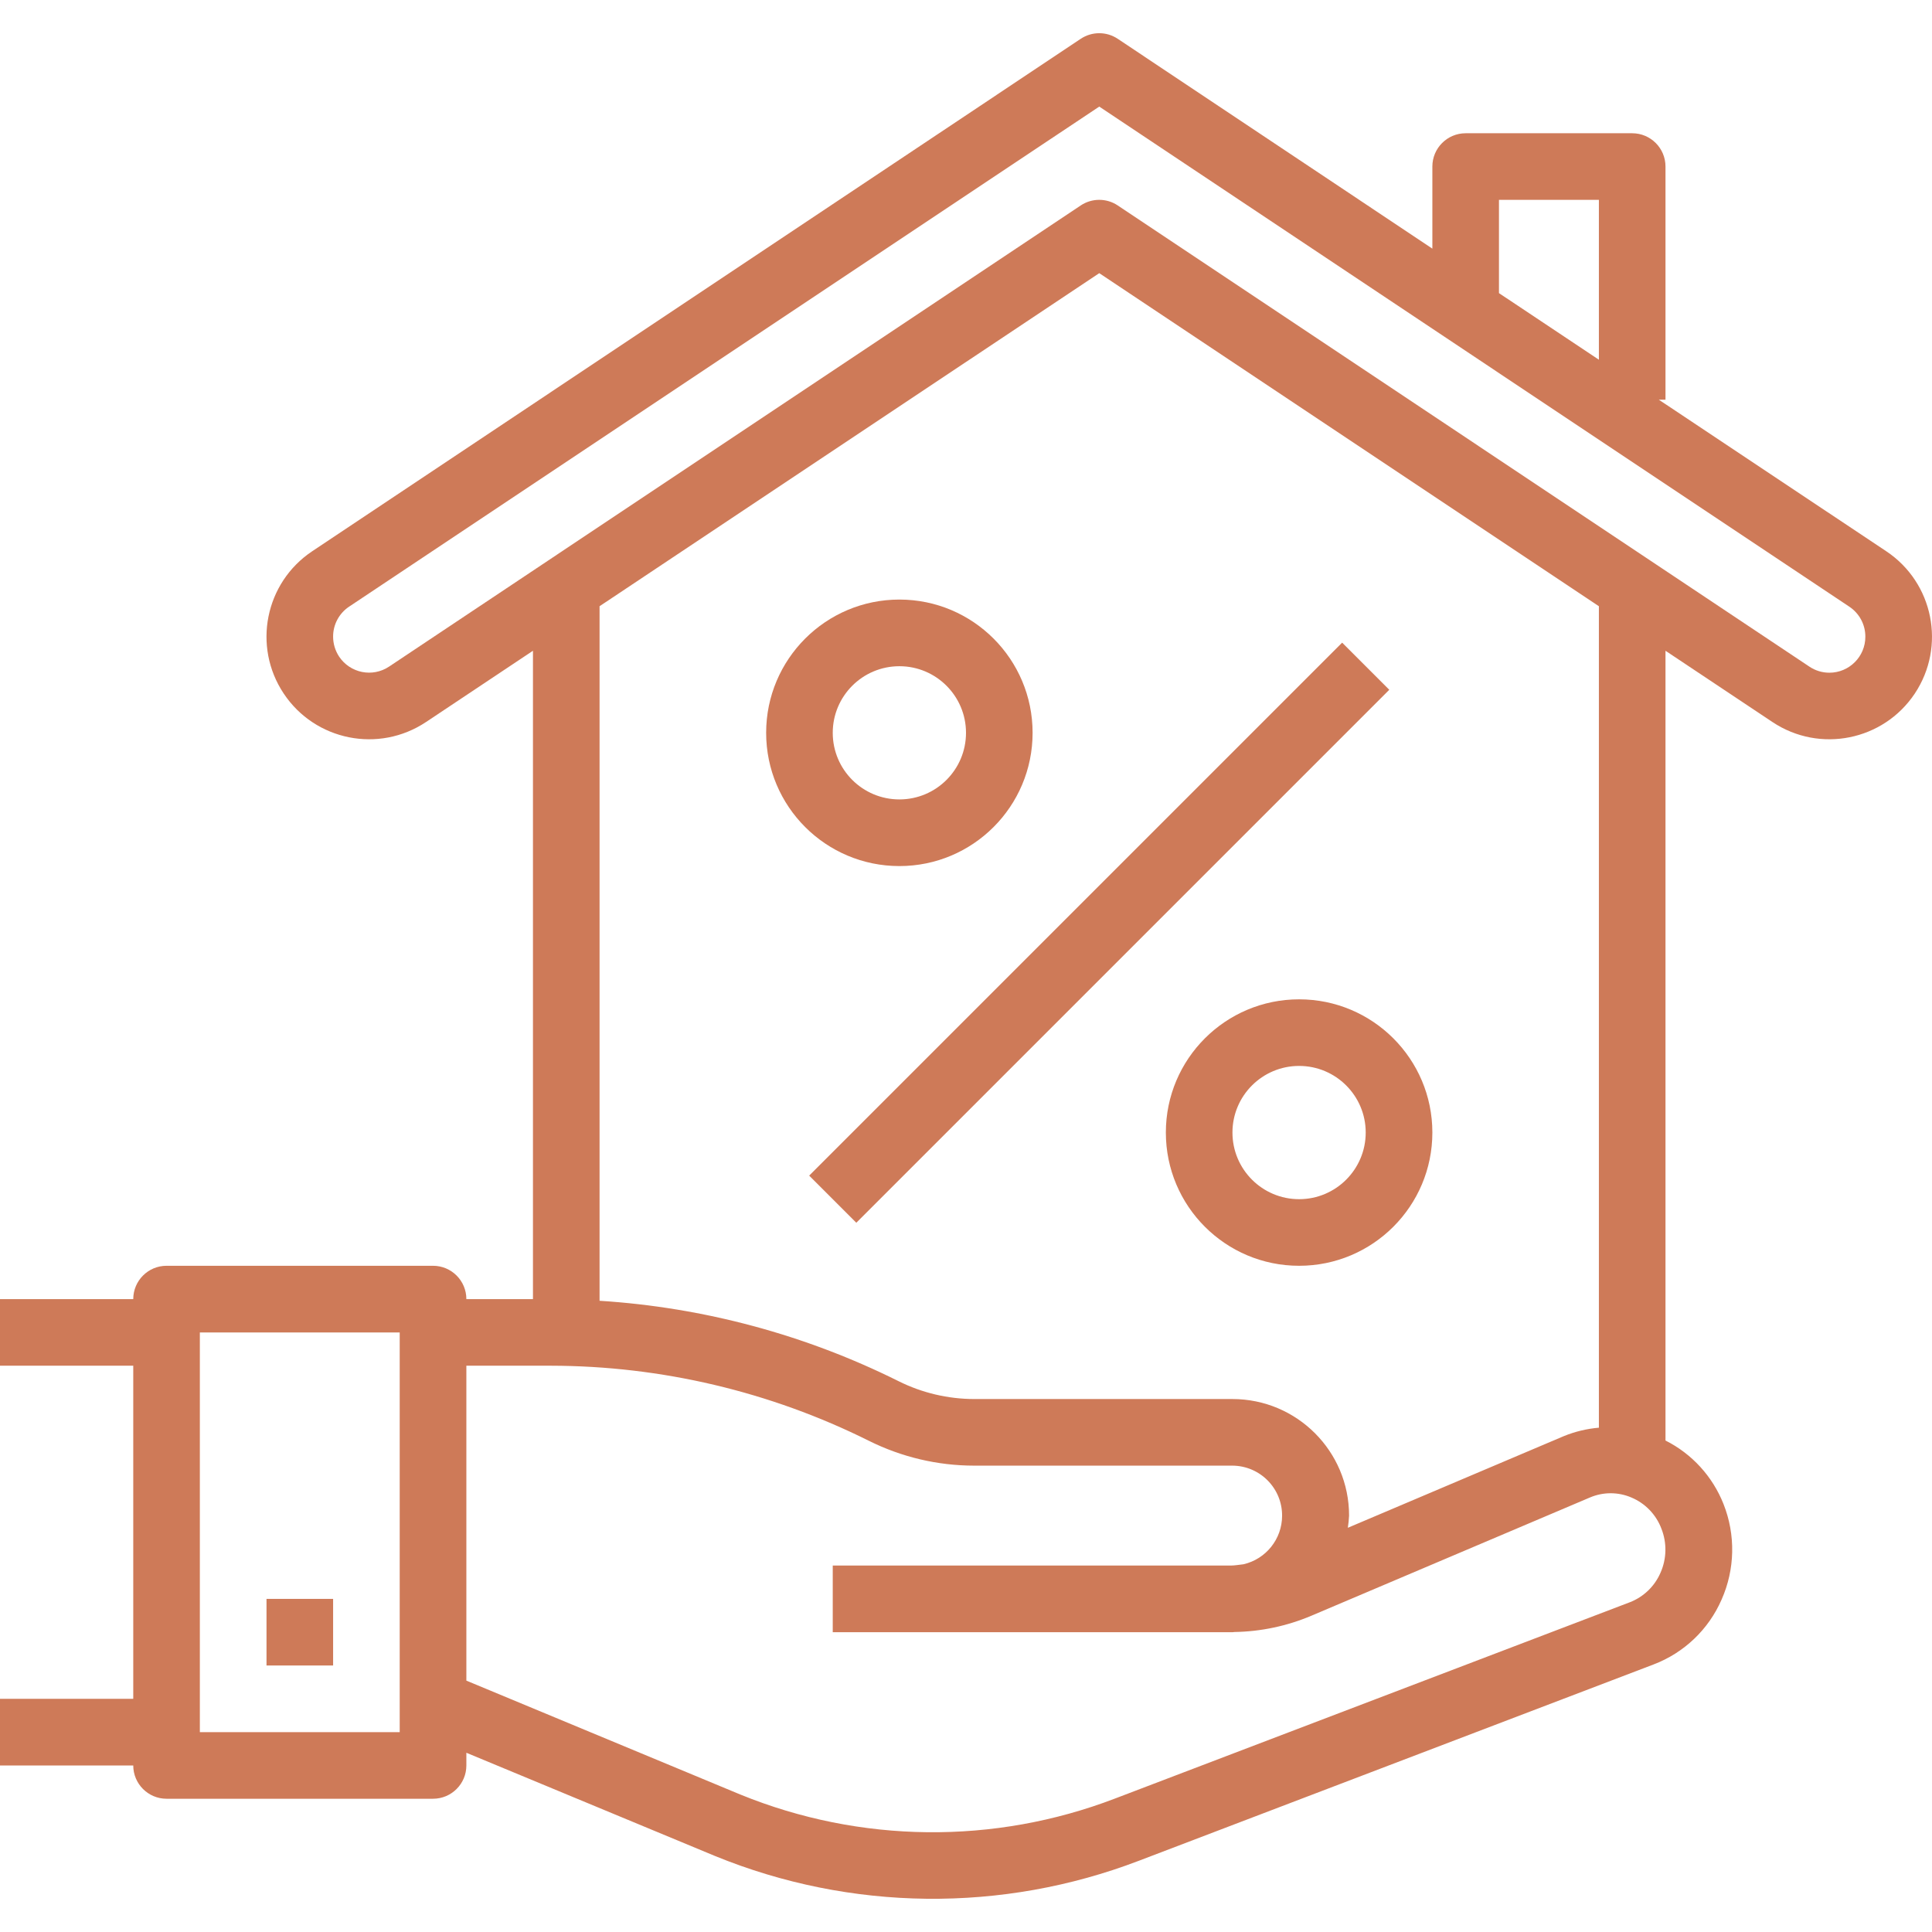
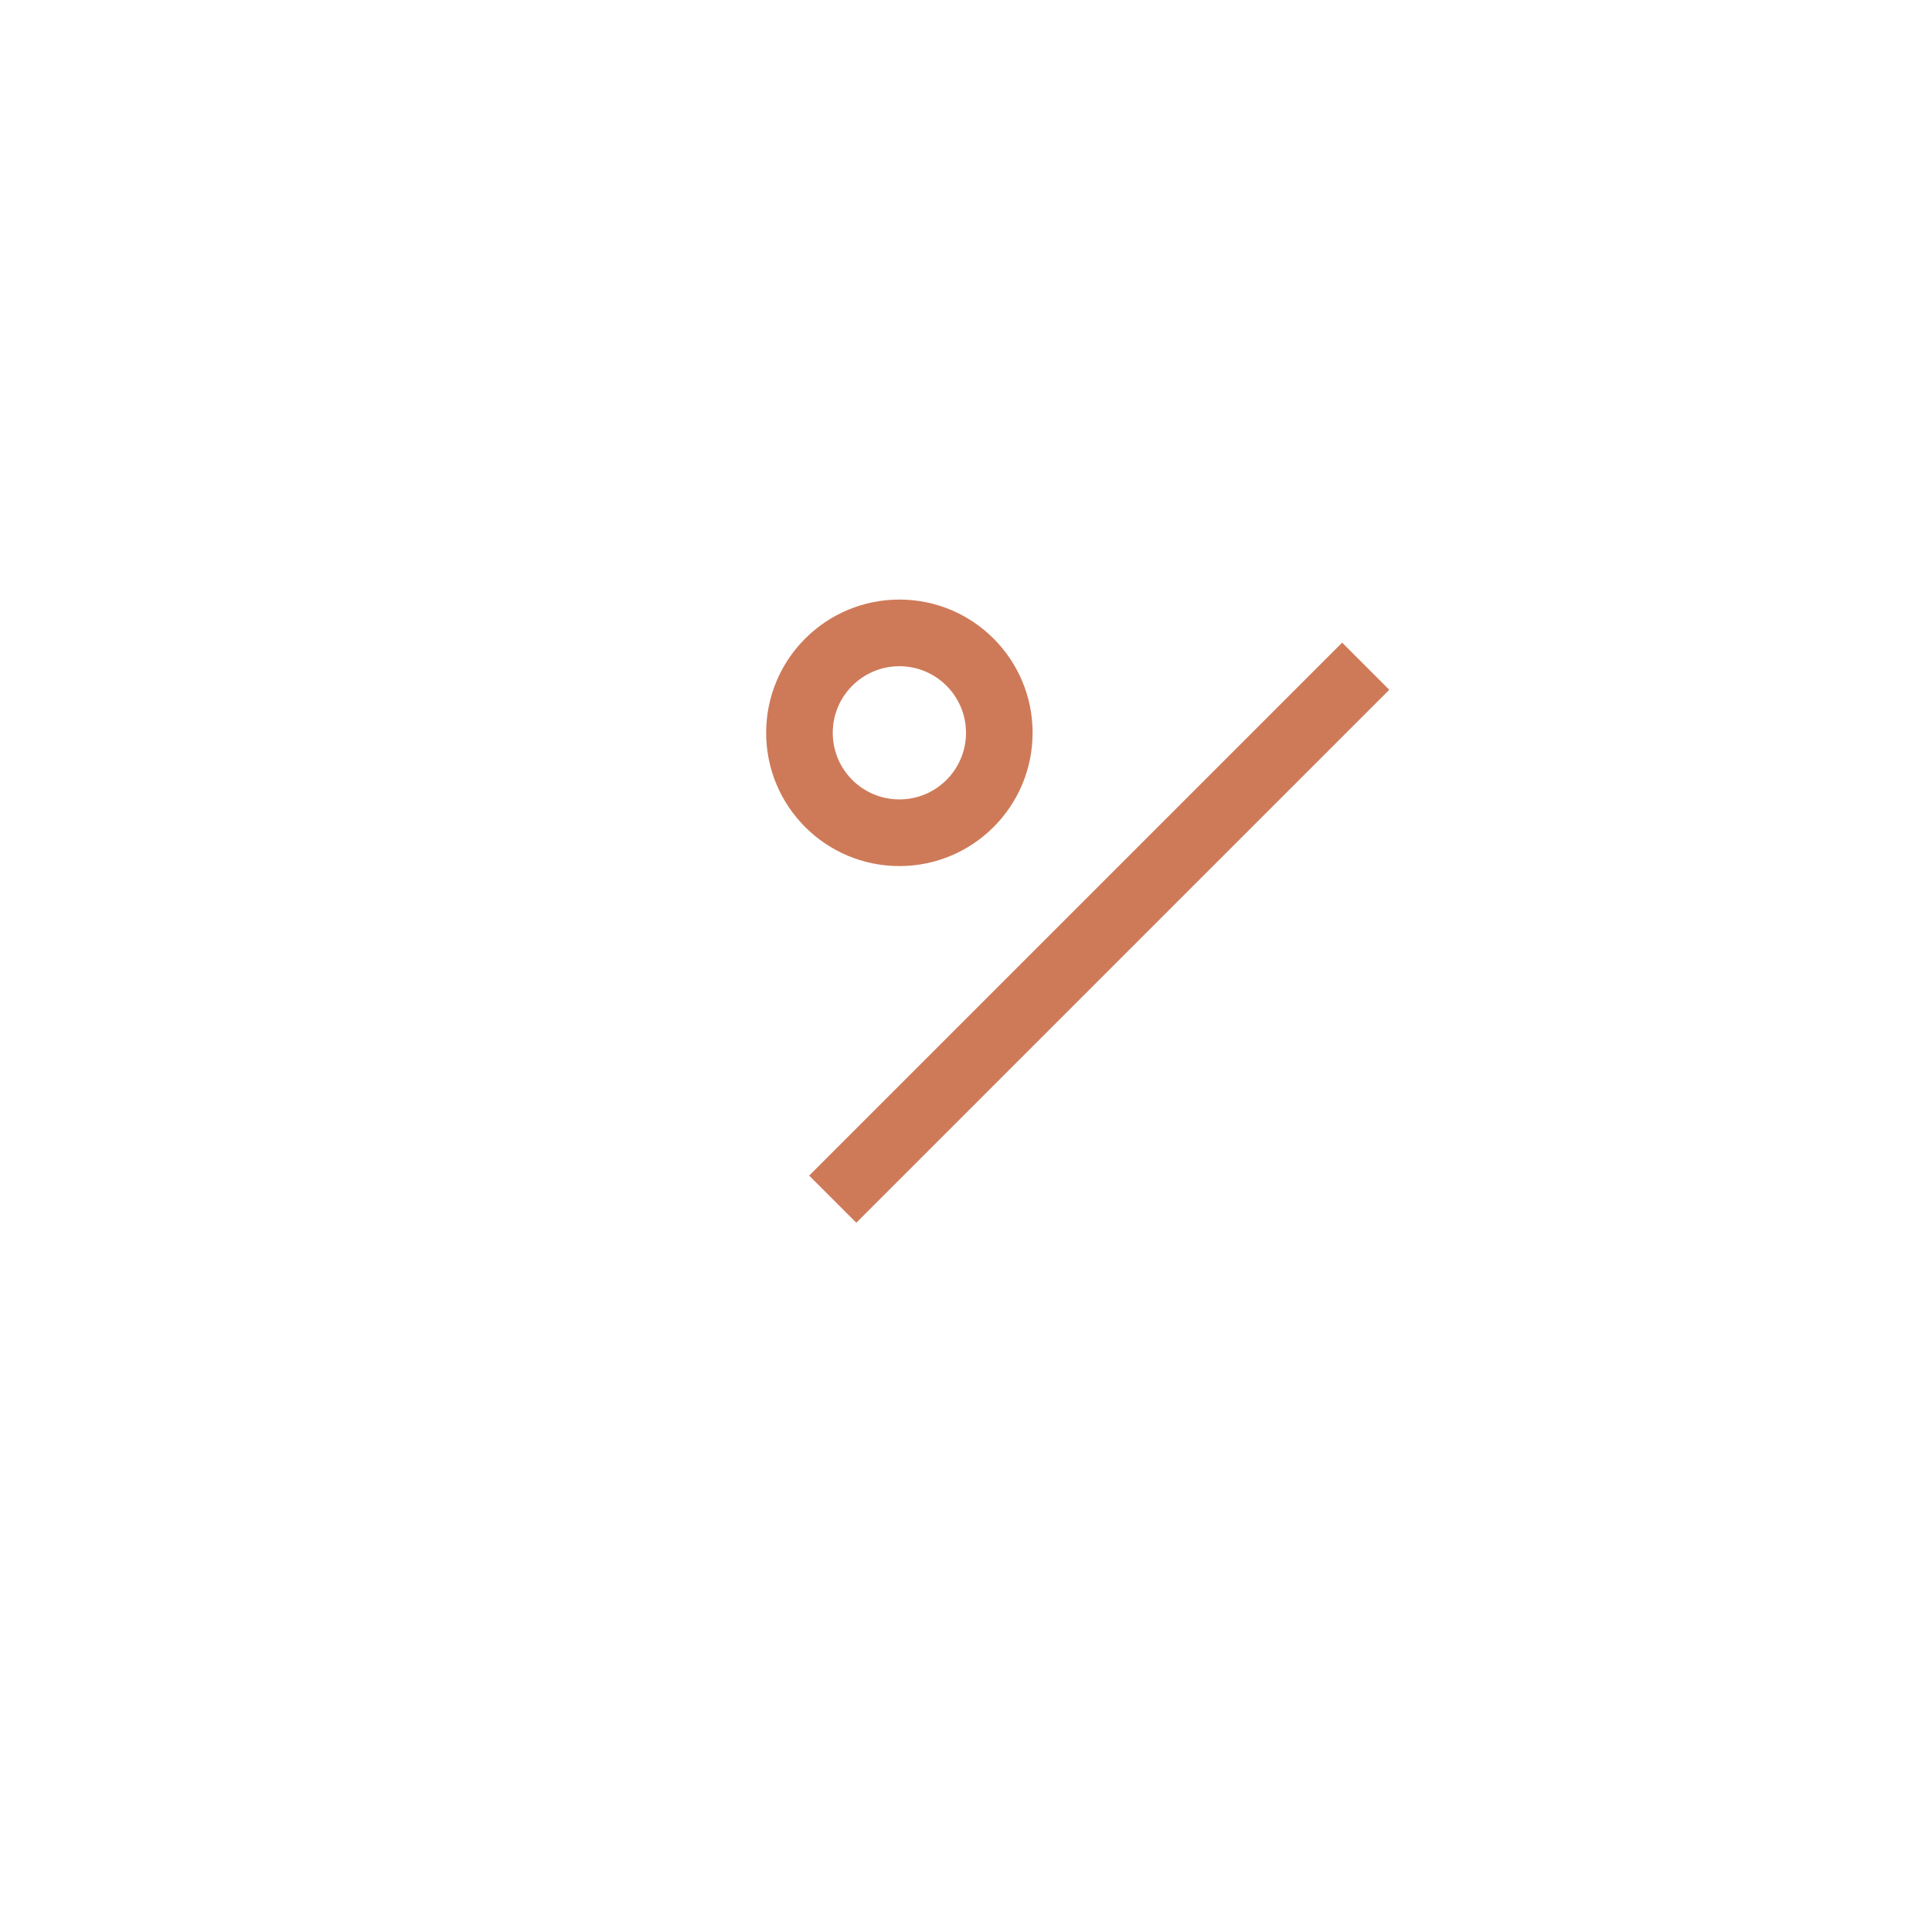
<svg xmlns="http://www.w3.org/2000/svg" width="36" height="36" viewBox="0 0 36 36" fill="none">
  <path d="M16.759 11.172C15.387 11.172 14.276 12.284 14.276 13.655C14.276 15.026 15.387 16.138 16.759 16.138C18.13 16.138 19.241 15.026 19.241 13.655C19.241 12.284 18.13 11.172 16.759 11.172ZM16.759 14.896C16.073 14.896 15.517 14.341 15.517 13.655C15.517 12.97 16.073 12.414 16.759 12.414C17.444 12.414 18 12.97 18 13.655C18 14.341 17.444 14.896 16.759 14.896Z" fill="#CE7A58" />
-   <path d="M24.207 18.621C22.836 18.621 21.724 19.732 21.724 21.103C21.724 22.475 22.836 23.586 24.207 23.586C25.578 23.586 26.69 22.475 26.69 21.103C26.69 19.732 25.578 18.621 24.207 18.621ZM24.207 22.345C23.521 22.345 22.965 21.789 22.965 21.103C22.965 20.418 23.521 19.862 24.207 19.862C24.892 19.862 25.448 20.418 25.448 21.103C25.448 21.789 24.892 22.345 24.207 22.345Z" fill="#CE7A58" />
  <path d="M25.009 11.975L15.078 21.906L15.956 22.784L25.887 12.853L25.009 11.975Z" fill="#CE7A58" />
-   <path d="M35.148 10.272L30.91 7.448H31.034V3.103C31.034 2.761 30.756 2.483 30.414 2.483H27.31C26.968 2.483 26.69 2.761 26.69 3.103V4.633L20.827 0.723C20.619 0.584 20.347 0.584 20.138 0.723L5.817 10.272C4.939 10.858 4.701 12.045 5.287 12.924C5.872 13.802 7.059 14.04 7.938 13.454L9.931 12.126V24.207H8.69C8.69 23.864 8.412 23.586 8.069 23.586H3.103C2.761 23.586 2.483 23.864 2.483 24.207H0V25.448H2.483V31.655H0V32.897H2.483C2.483 33.239 2.761 33.517 3.103 33.517H8.069C8.412 33.517 8.69 33.239 8.69 32.897V32.66L13.324 34.584C15.85 35.616 18.674 35.647 21.223 34.672L30.811 31.015C31.379 30.799 31.836 30.364 32.079 29.807C32.33 29.242 32.343 28.6 32.115 28.025C31.912 27.512 31.527 27.09 31.034 26.842V12.126L33.027 13.454C33.906 14.04 35.093 13.802 35.679 12.924C36.264 12.045 36.027 10.858 35.148 10.272ZM7.448 32.276H3.724V24.828H7.448V32.276ZM27.931 3.724H29.793V6.703L27.931 5.462V3.724ZM30.941 29.306C30.831 29.56 30.624 29.758 30.366 29.857L20.777 33.513C18.524 34.376 16.027 34.349 13.794 33.438L8.69 31.316V25.448H10.263C12.321 25.451 14.351 25.93 16.192 26.848C16.801 27.151 17.471 27.31 18.151 27.31H22.965C23.48 27.314 23.894 27.733 23.89 28.247C23.888 28.678 23.59 29.051 23.17 29.148C23.089 29.156 23.009 29.172 22.927 29.172H15.517V30.414H22.927C22.94 30.414 22.952 30.414 22.965 30.414C22.978 30.414 22.99 30.41 23.003 30.41C23.495 30.402 23.982 30.299 24.435 30.107L29.625 27.904C29.872 27.798 30.152 27.798 30.399 27.904C30.656 28.012 30.858 28.221 30.957 28.482C31.063 28.748 31.057 29.045 30.941 29.306ZM22.965 26.069H18.151C17.664 26.068 17.183 25.955 16.747 25.738C15.008 24.871 13.112 24.361 11.172 24.238V11.296L20.483 5.09L29.793 11.296V26.603C29.569 26.622 29.348 26.675 29.14 26.76L25.115 28.468C25.127 28.393 25.134 28.317 25.138 28.241C25.138 27.041 24.165 26.069 22.965 26.069ZM34.088 12.535C33.955 12.535 33.826 12.496 33.716 12.422L20.827 3.828C20.619 3.689 20.347 3.689 20.138 3.828L7.25 12.421C6.941 12.627 6.525 12.543 6.319 12.235C6.246 12.124 6.207 11.995 6.207 11.863C6.206 11.638 6.319 11.428 6.505 11.304L20.483 1.986L34.46 11.305C34.647 11.43 34.759 11.639 34.758 11.864C34.759 12.234 34.458 12.535 34.088 12.535Z" fill="#CE7A58" />
-   <path d="M6.207 29.793H4.966V31.034H6.207V29.793Z" fill="#CE7A58" />
</svg>